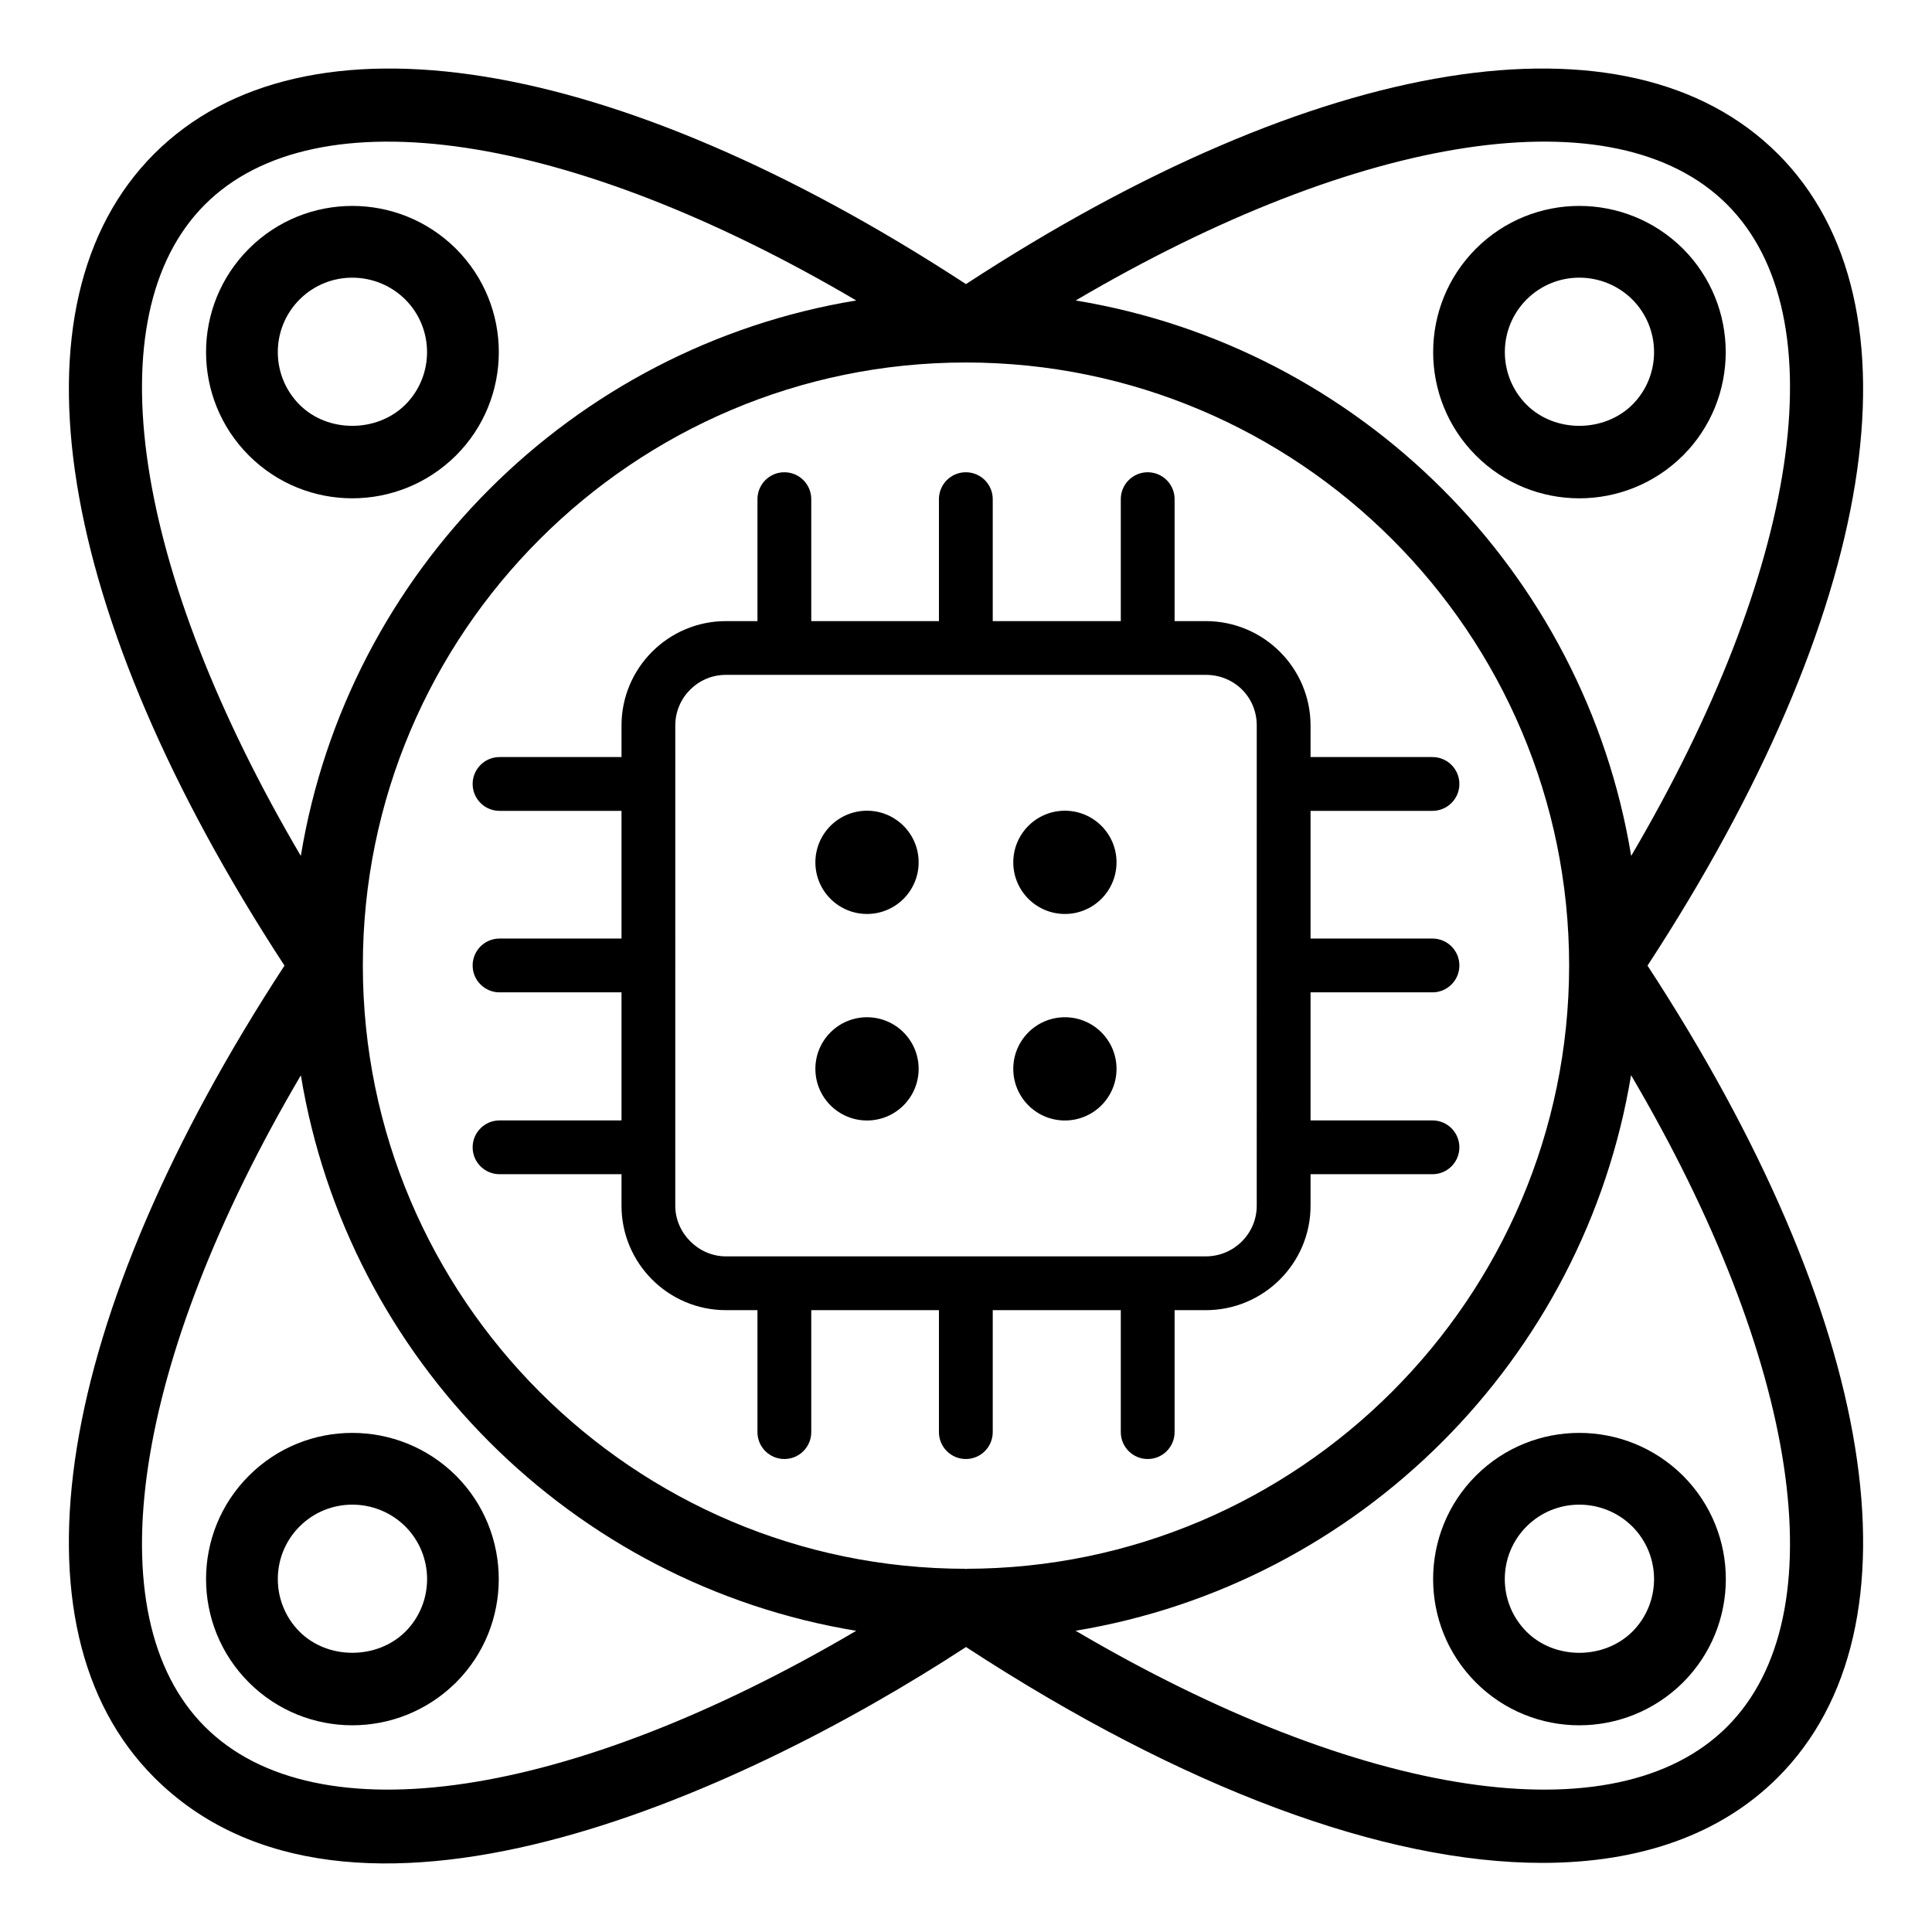
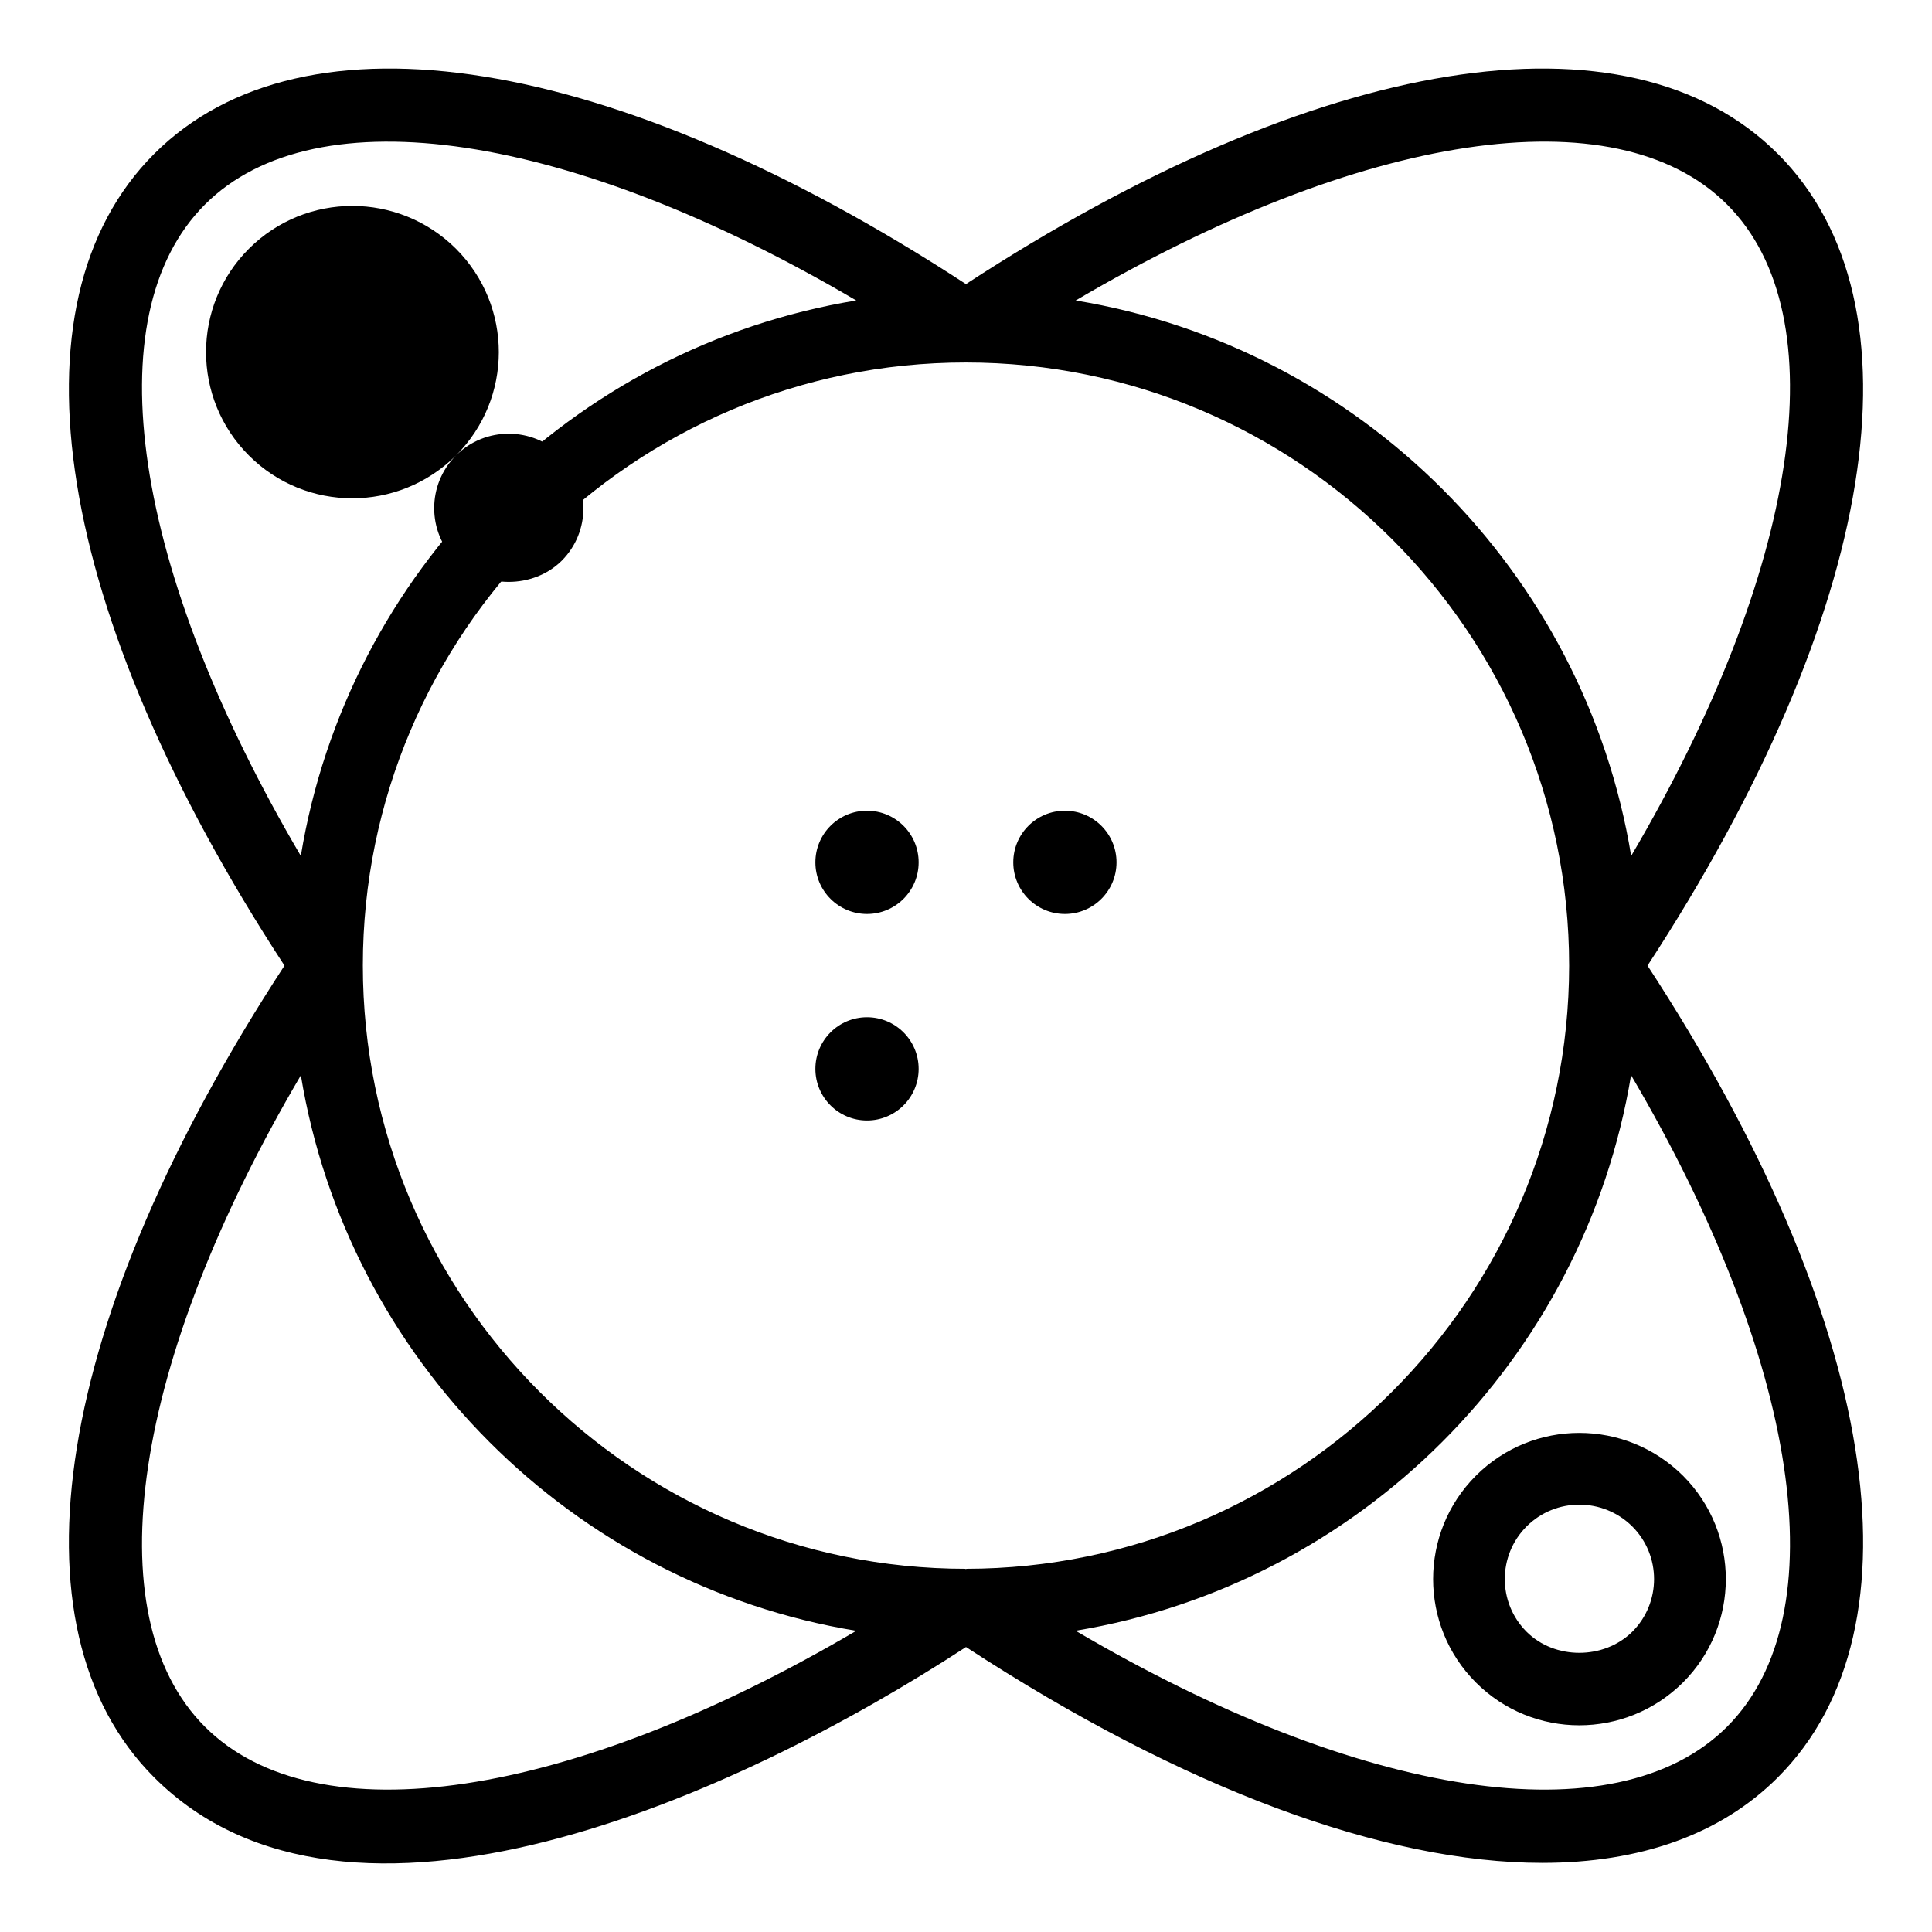
<svg xmlns="http://www.w3.org/2000/svg" fill="#000000" width="800px" height="800px" version="1.1" viewBox="144 144 512 512">
  <g>
    <path d="m615.14 184.77c-39.75-39.734-121.88-26.391-215.15 34.52-93.285-60.902-175.41-74.262-215.13-34.52-39.746 39.75-26.371 121.87 34.531 215.13-60.91 93.266-74.277 175.39-34.531 215.14 51.375 51.391 154.05 5.324 215.14-34.562 57.598 37.609 110.98 57.211 152.71 57.207 25.836-0.004 47.23-7.449 62.43-22.645 39.746-39.746 26.371-121.87-34.531-215.14 60.898-93.27 74.277-175.39 34.531-215.14zm-416.84 13.441c29.59-29.598 97.156-18.984 172.61 25.414-75.324 12.383-134.8 71.867-147.19 147.2-44.402-75.465-55.008-143.02-25.422-172.61zm0 403.39c-29.59-29.59-18.98-97.156 25.43-172.63 12.406 75.336 71.875 134.82 147.18 147.21-75.461 44.398-143.03 55.008-172.61 25.418zm201.73-41.68h-0.082v-0.176c-88.105 0-159.79-71.727-159.79-159.89 0-88.109 71.684-159.79 159.79-159.79 88.16 0 159.89 71.684 159.89 159.88-0.082 88.023-71.777 159.71-159.81 159.8zm201.67 41.68c-29.586 29.59-97.18 18.977-172.66-25.438 75.262-12.438 134.75-71.914 147.21-147.23 44.43 75.488 55.043 143.07 25.457 172.66zm-25.422-230.78c-12.383-75.309-71.871-134.79-147.21-147.19 75.473-44.406 143.04-55.027 172.64-25.426 29.578 29.586 18.977 97.141-25.422 172.61z" />
-     <path d="m535.13 209.92c-15.105 15.109-15.105 39.684 0 54.793 15.023 15.043 39.551 15.215 54.883 0 15.102-15.109 15.102-39.688-0.031-54.824-15.219-15.094-39.734-15.098-54.852 0.031zm41.469 41.32c-7.527 7.469-20.562 7.488-28.027 0.027-7.695-7.695-7.695-20.215 0-27.91 7.742-7.734 20.27-7.66 27.996 0 7.699 7.699 7.699 20.215 0.031 27.883z" />
-     <path d="m209.96 535.08c-15.137 15.125-15.137 39.664 0 54.793 15.094 15.082 39.59 15.176 54.891 0 15.105-15.109 15.105-39.684-0.027-54.82-15.18-15.066-39.707-15.129-54.863 0.027zm41.477 41.324c-7.527 7.469-20.578 7.469-28.035 0.027-7.688-7.688-7.719-20.191 0-27.91 7.742-7.742 20.297-7.652 28.008 0 7.695 7.695 7.695 20.215 0.027 27.883z" />
    <path d="m535.12 535.08c-15.105 15.109-15.105 39.684 0 54.793 15.109 15.109 39.621 15.156 54.891 0 15.086-15.078 15.195-39.605-0.027-54.82-15.203-15.074-39.707-15.121-54.863 0.027zm41.445 13.441c7.731 7.731 7.668 20.242 0.027 27.883-7.527 7.477-20.582 7.477-28.035 0.027-7.695-7.695-7.695-20.215 0-27.91 7.746-7.734 20.285-7.66 28.008 0z" />
-     <path d="m264.84 264.71c15.086-15.078 15.195-39.602-0.027-54.816-15.223-15.105-39.723-15.098-54.855 0.023-15.137 15.125-15.137 39.664 0 54.793 15.109 15.105 39.613 15.152 54.883 0zm-41.441-41.352c7.801-7.789 20.332-7.602 27.996 0.004 7.731 7.731 7.668 20.234 0.027 27.879-7.527 7.469-20.57 7.488-28.027 0.027-7.684-7.691-7.711-20.195 0.004-27.91z" />
-     <path d="m530.75 448.05c0-3.938-3.195-7.129-7.129-7.129h-32.312v-33.938h32.312c3.938 0 7.129-3.195 7.129-7.129 0-3.938-3.195-7.129-7.129-7.129h-32.312v-33.84h32.312c3.938 0 7.129-3.195 7.129-7.129 0-3.938-3.195-7.129-7.129-7.129h-32.312v-8.363c0-15.254-12.449-27.664-27.758-27.664h-8.27v-32.32c0-3.938-3.195-7.129-7.129-7.129-3.938 0-7.129 3.195-7.129 7.129v32.32h-33.938v-32.32c0-3.938-3.195-7.129-7.129-7.129-3.938 0-7.129 3.195-7.129 7.129v32.32h-33.836v-32.32c0-3.938-3.195-7.129-7.129-7.129-3.938 0-7.129 3.195-7.129 7.129v32.32h-8.363c-15.254 0-27.664 12.41-27.664 27.664v8.363h-32.324c-3.938 0-7.129 3.195-7.129 7.129 0 3.938 3.195 7.129 7.129 7.129h32.324v33.84h-32.324c-3.938 0-7.129 3.195-7.129 7.129 0 3.938 3.195 7.129 7.129 7.129h32.324v33.938h-32.324c-3.938 0-7.129 3.195-7.129 7.129 0 3.938 3.195 7.129 7.129 7.129h32.324v8.363c0 15.254 12.41 27.664 27.664 27.664h8.363v32.32c0 3.938 3.195 7.129 7.129 7.129 3.938 0 7.129-3.195 7.129-7.129v-32.32h33.836v32.32c0 3.938 3.195 7.129 7.129 7.129 3.938 0 7.129-3.195 7.129-7.129v-32.32h33.938v32.32c0 3.938 3.195 7.129 7.129 7.129 3.938 0 7.129-3.195 7.129-7.129v-32.32h8.27c15.309 0 27.758-12.41 27.758-27.664v-8.363h32.312c3.938 0 7.129-3.191 7.129-7.129zm-53.703 15.492c0 7.391-6.051 13.406-13.496 13.406h-127.19c-7.269 0-13.406-6.141-13.406-13.406l0.004-127.29c0-7.391 6.016-13.406 13.406-13.406h127.19c7.566 0 13.496 5.891 13.496 13.406z" />
-     <path d="m439.89 427.26c0 7.555-6.125 13.68-13.68 13.68-7.555 0-13.68-6.125-13.68-13.68 0-7.559 6.125-13.68 13.68-13.68 7.555 0 13.68 6.121 13.68 13.68" />
+     <path d="m264.84 264.71c15.086-15.078 15.195-39.602-0.027-54.816-15.223-15.105-39.723-15.098-54.855 0.023-15.137 15.125-15.137 39.664 0 54.793 15.109 15.105 39.613 15.152 54.883 0zc7.801-7.789 20.332-7.602 27.996 0.004 7.731 7.731 7.668 20.234 0.027 27.879-7.527 7.469-20.57 7.488-28.027 0.027-7.684-7.691-7.711-20.195 0.004-27.91z" />
    <path d="m439.89 372.53c0 7.555-6.125 13.68-13.68 13.68-7.555 0-13.68-6.125-13.68-13.68 0-7.555 6.125-13.68 13.68-13.68 7.555 0 13.68 6.125 13.68 13.68" />
    <path d="m387.45 427.26c0 7.555-6.125 13.68-13.684 13.68-7.555 0-13.68-6.125-13.68-13.68 0-7.559 6.125-13.68 13.68-13.68 7.559 0 13.684 6.121 13.684 13.68" />
    <path d="m387.45 372.53c0 7.555-6.125 13.68-13.684 13.68-7.555 0-13.68-6.125-13.68-13.68 0-7.555 6.125-13.68 13.68-13.68 7.559 0 13.684 6.125 13.684 13.68" />
  </g>
</svg>